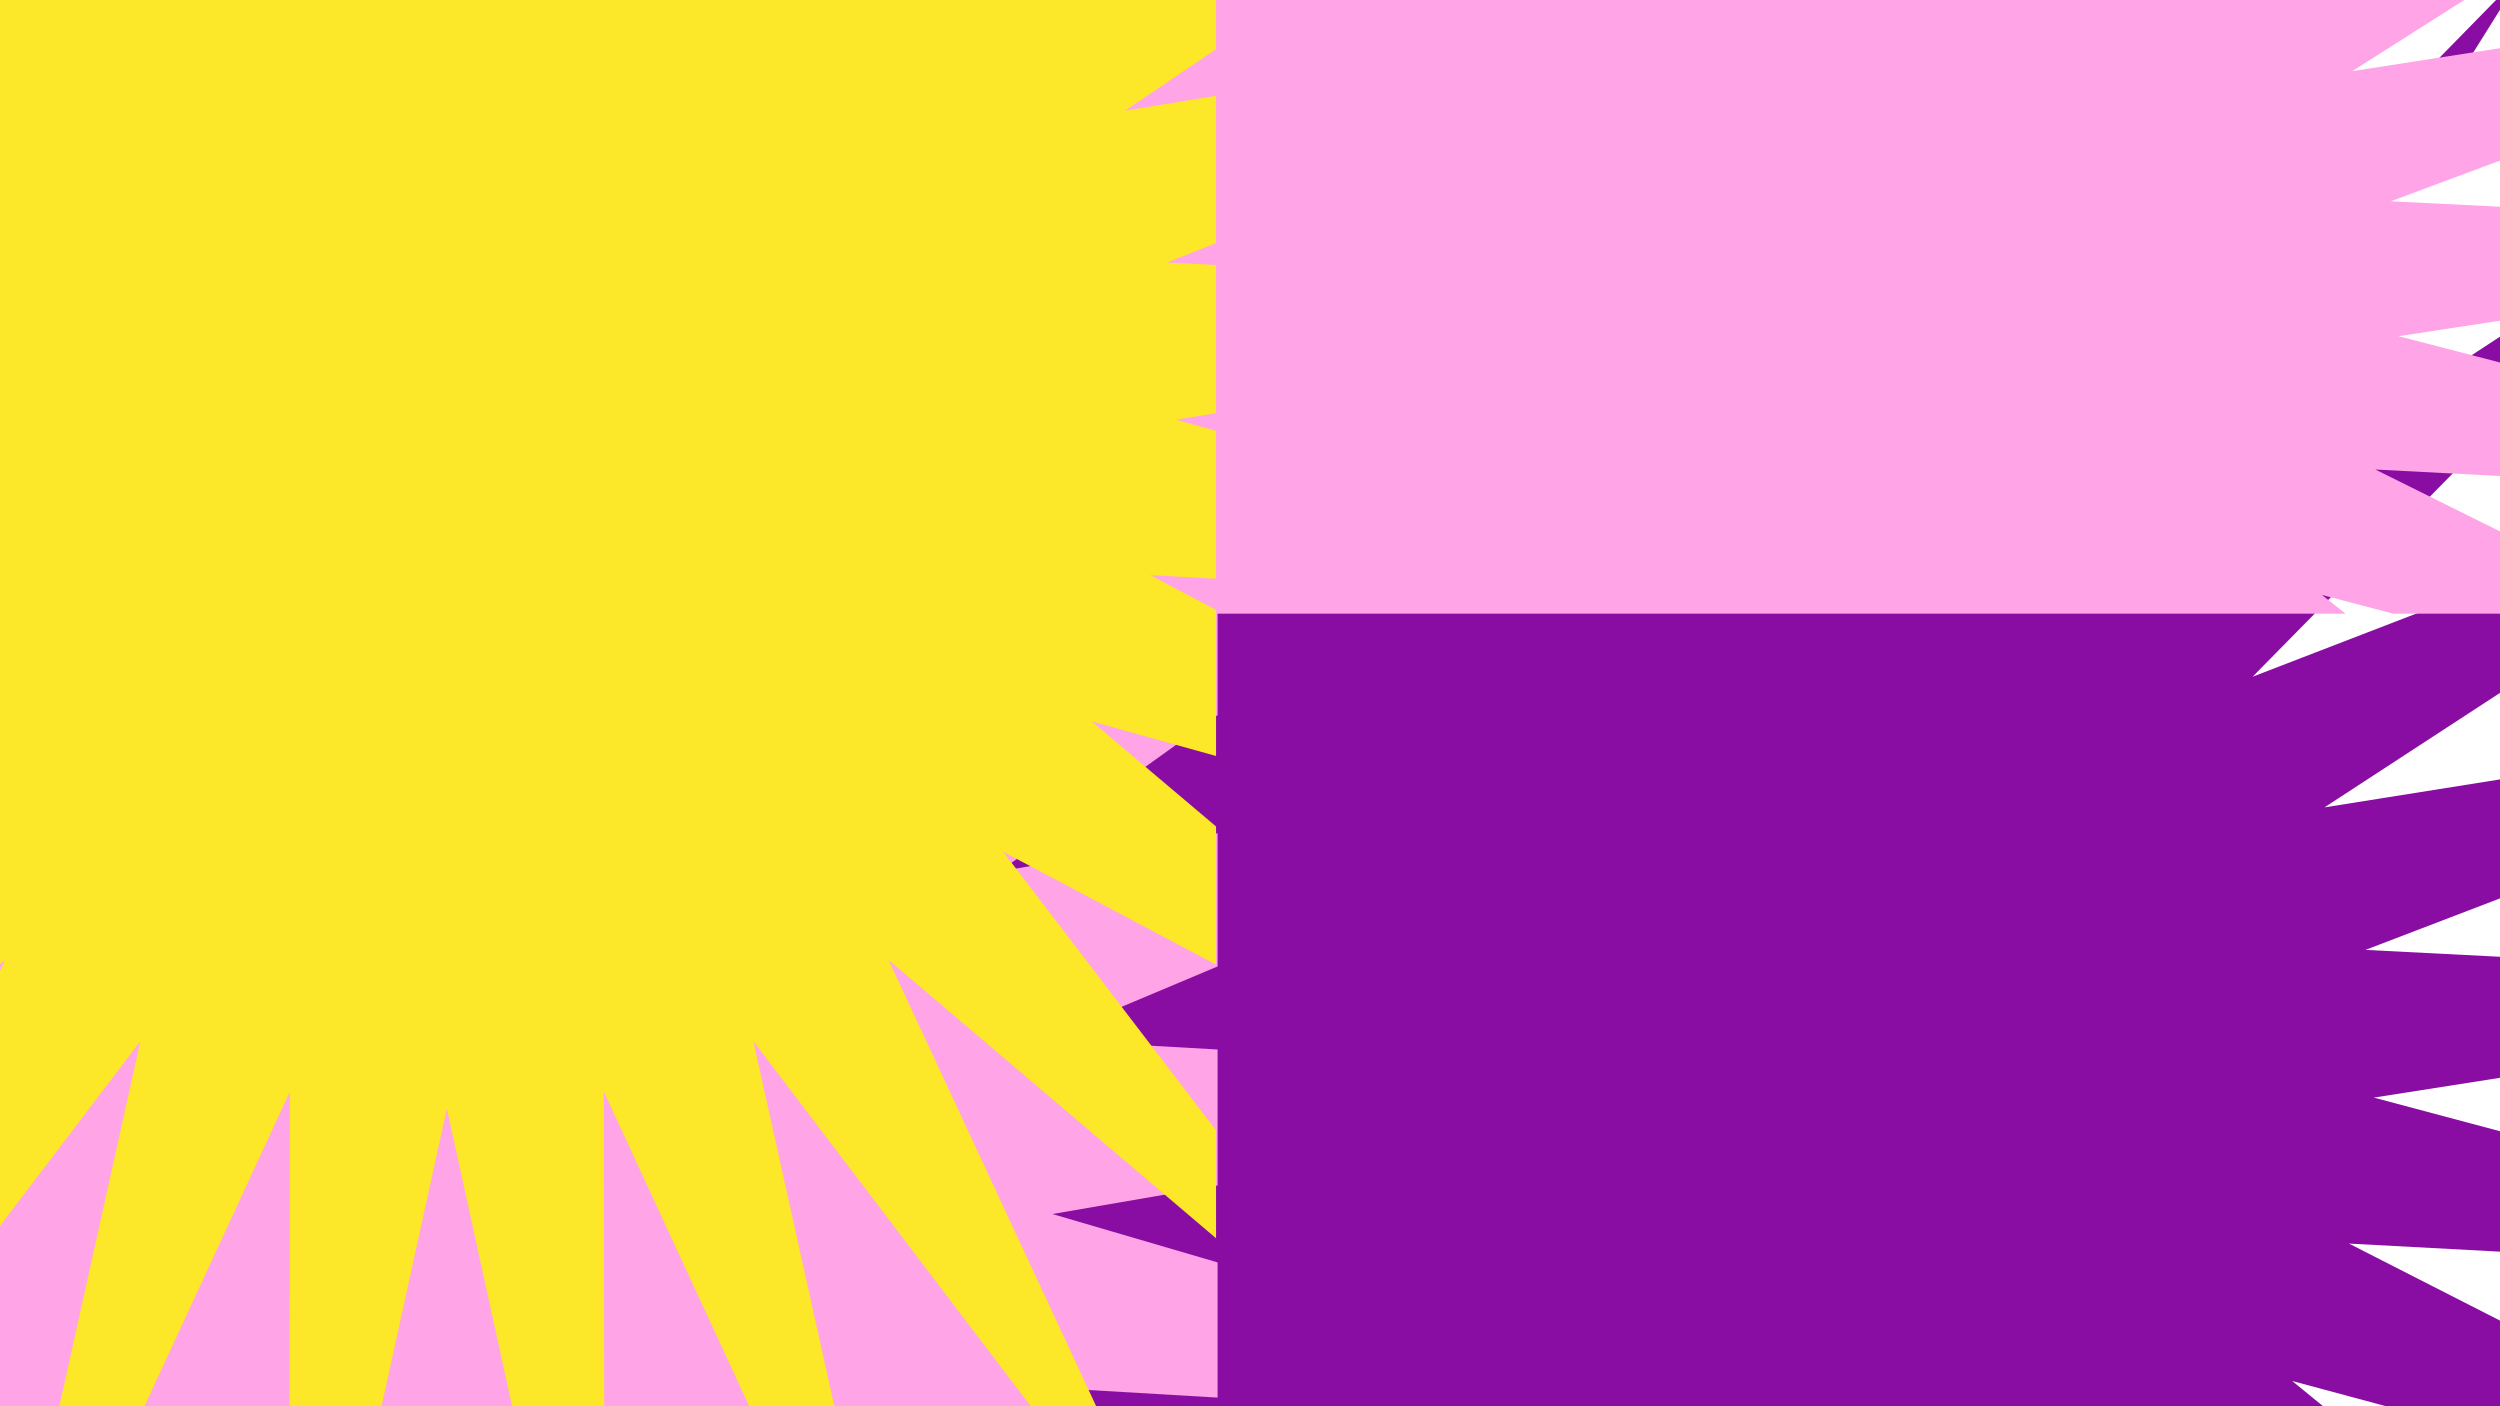
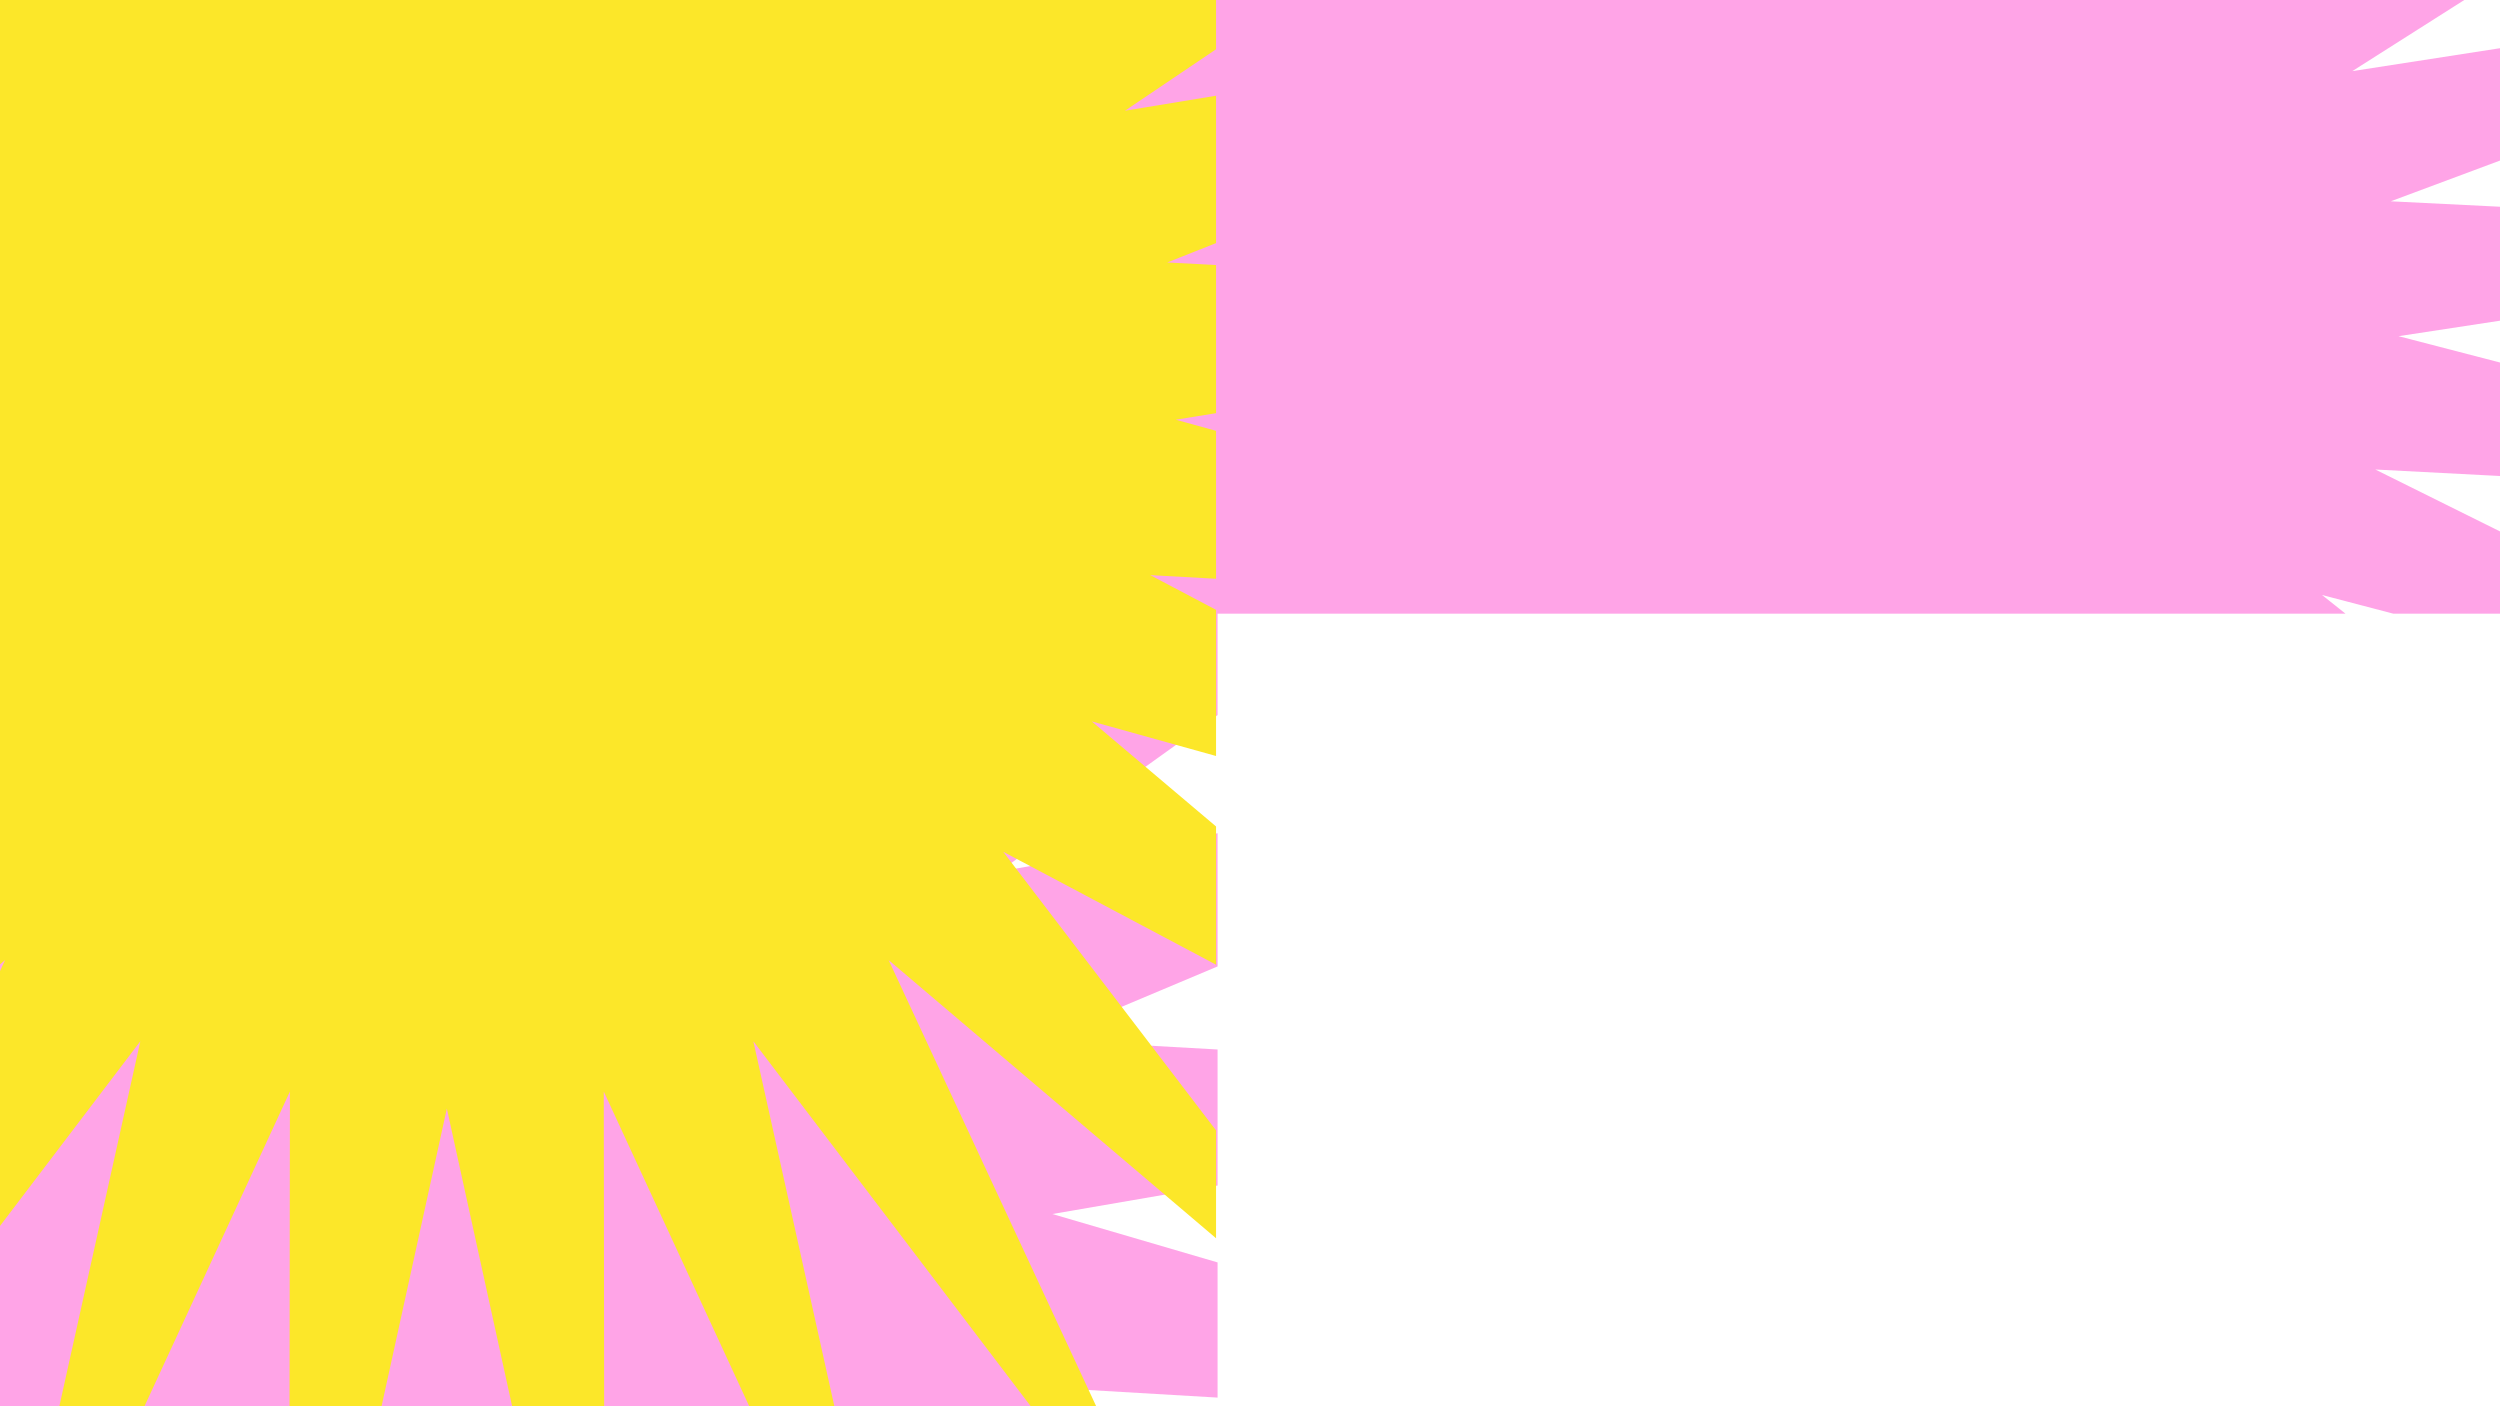
<svg xmlns="http://www.w3.org/2000/svg" id="_Слой_1" data-name="Слой_1" version="1.1" viewBox="0 0 1920 1080">
  <defs>
    <style> .st0 { fill: none; } .st1 { fill: #890da3; } .st2 { clip-path: url(#clippath-1); } .st3 { clip-path: url(#clippath-3); } .st4 { clip-path: url(#clippath-4); } .st5 { clip-path: url(#clippath-2); } .st6 { clip-path: url(#clippath-7); } .st7 { clip-path: url(#clippath-6); } .st8 { clip-path: url(#clippath-5); } .st9 { fill: #fce729; } .st10 { fill: #ffa4e7; } .st11 { clip-path: url(#clippath); } </style>
    <clipPath id="clippath">
      <rect class="st0" width="1920" height="1080" />
    </clipPath>
    <clipPath id="clippath-1">
-       <rect class="st0" x="267.29" y="-337.74" width="1831.43" height="1934.09" />
-     </clipPath>
+       </clipPath>
    <clipPath id="clippath-2">
      <rect class="st0" width="1920" height="1080" />
    </clipPath>
    <clipPath id="clippath-3">
      <rect class="st0" x="586.85" y="-743.63" width="1365.69" height="1214.92" />
    </clipPath>
    <clipPath id="clippath-4">
      <rect class="st0" width="1920" height="1080" />
    </clipPath>
    <clipPath id="clippath-5">
      <rect class="st0" x="-766.38" y="-552.26" width="1701.48" height="1632.26" />
    </clipPath>
    <clipPath id="clippath-6">
      <rect class="st0" width="1920" height="1080" />
    </clipPath>
    <clipPath id="clippath-7">
      <rect class="st0" x="-621.16" y="-253.72" width="1555.09" height="1333.72" />
    </clipPath>
  </defs>
  <g class="st11">
    <g class="st2">
-       <polygon class="st1" points="1279.22 1339.86 1161.46 1859.04 1162.14 1327.58 931.43 1810.2 1050.55 1291.31 717.66 1714.8 949.63 1232.73 530.14 1577.3 864.13 1154.61 377.67 1404.14 798.05 1060.6 267.34 1203.41 754.46 955.07 204.32 984.49 735.4 842.96 191.56 757.63 741.78 729.52 229.67 533.44 773.28 620.07 316.86 322.37 828.45 519.71 449.04 134.32 904.68 433.13 620.05 -21.92 998.44 364.38 821.86 -139.05 1105.32 316.68 1045.06 -211.59 1220.35 292.25 1279.22 -236.16 1338.11 292.25 1513.38 -211.59 1453.12 316.68 1736.59 -139.05 1560.02 364.38 1938.41 -21.92 1653.76 433.13 2109.42 134.32 1730.01 519.71 2241.6 322.37 1785.18 620.07 2328.77 533.44 1816.68 729.52 2366.88 757.63 1823.06 842.96 2354.12 984.49 1804 955.07 2291.11 1203.41 1760.41 1060.6 2180.79 1404.14 1694.31 1154.61 2028.3 1577.3 1608.82 1232.73 1840.79 1714.8 1507.91 1291.31 1627.03 1810.2 1396.3 1327.58 1397 1859.04 1279.22 1339.86" />
-     </g>
+       </g>
  </g>
  <g class="st5">
    <g class="st3">
      <polygon class="st10" points="1331.99 712.01 1221.54 1186.16 1222.19 700.79 1005.78 1141.56 1117.51 667.66 805.27 1054.43 1022.86 614.17 629.4 928.87 942.66 542.82 486.38 770.72 880.67 456.96 382.89 587.39 839.79 360.58 323.79 387.46 821.91 258.19 311.83 180.27 827.89 154.6 347.57 -24.5 857.45 54.63 429.34 -217.26 909.19 -37.03 553.32 -389 980.69 -116.1 713.71 -531.69 1068.64 -178.89 903.01 -638.67 1168.89 -222.46 1112.37 -704.92 1276.77 -244.75 1331.99 -727.35 1387.23 -244.75 1551.63 -704.92 1495.11 -222.46 1760.98 -638.67 1595.36 -178.89 1950.29 -531.69 1683.3 -116.1 2110.67 -389 1754.81 -37.03 2234.65 -217.26 1806.55 54.63 2316.42 -24.5 1836.09 154.6 2352.16 180.27 1842.08 258.19 2340.21 387.46 1824.21 360.58 2281.1 587.39 1783.32 456.96 2177.61 770.72 1721.34 542.82 2034.6 928.87 1641.14 614.17 1858.72 1054.43 1546.49 667.66 1658.21 1141.56 1441.81 700.79 1442.45 1186.16 1331.99 712.01" />
    </g>
  </g>
  <g class="st4">
    <g class="st8">
      <polygon class="st10" points="224.2 1518.85 97.72 2131.61 98.47 1504.35 -149.3 2073.97 -21.38 1461.53 -378.86 1961.37 -129.75 1392.41 -580.23 1799.1 -221.57 1300.2 -743.99 1594.72 -292.55 1189.24 -862.46 1357.8 -339.35 1064.69 -930.14 1099.42 -359.81 932.37 -943.83 831.67 -352.97 798.5 -902.9 567.04 -319.13 669.3 -809.29 317.94 -259.89 550.84 -667.33 95.99 -178.01 448.66 -483.7 -88.41 -77.33 367.52 -266.96 -226.66 37.45 311.22 -27.26 -312.29 160.96 282.4 224.2 -341.27 287.43 282.4 475.66 -312.29 410.95 311.22 715.37 -226.66 525.73 367.52 932.1 -88.41 626.41 448.66 1115.73 95.99 708.29 550.84 1257.68 317.94 767.53 669.3 1351.31 567.04 801.37 798.5 1392.22 831.67 808.21 932.37 1378.53 1099.42 787.75 1064.69 1310.87 1357.8 740.94 1189.24 1192.39 1594.72 669.97 1300.2 1028.63 1799.1 578.14 1392.41 827.27 1961.37 469.78 1461.53 597.7 2073.97 349.93 1504.35 350.67 2131.61 224.2 1518.85" />
    </g>
  </g>
  <g class="st7">
    <g class="st6">
      <polygon class="st9" points="343.18 851.37 221.96 1404.14 222.66 838.3 -14.82 1352.15 107.78 799.69 -234.86 1250.57 3.92 737.32 -427.87 1104.18 -84.08 654.15 -584.83 919.83 -152.12 554.04 -698.4 706.11 -196.98 441.69 -763.25 473.03 -216.61 322.34 -776.38 231.5 -210.03 201.57 -737.17 -7.2 -177.61 85.04 -647.42 -231.92 -120.82 -21.82 -511.37 -432.13 -42.35 -114 -335.34 -598.48 54.15 -187.2 -127.6 -723.19 164.18 -237.99 102.16 -800.42 282.58 -263.98 343.18 -826.58 403.79 -263.98 584.21 -800.42 522.19 -237.99 813.97 -723.19 632.2 -187.2 1021.71 -598.48 728.71 -114 1197.72 -432.13 807.19 -21.82 1333.78 -231.92 863.97 85.04 1423.52 -7.2 896.4 201.57 1462.75 231.5 902.96 322.34 1449.62 473.03 883.35 441.69 1384.76 706.11 838.48 554.04 1271.2 919.83 770.45 654.15 1114.24 1104.18 682.45 737.32 921.23 1250.57 578.57 799.69 701.19 1352.15 463.69 838.3 464.41 1404.14 343.18 851.37" />
    </g>
  </g>
</svg>